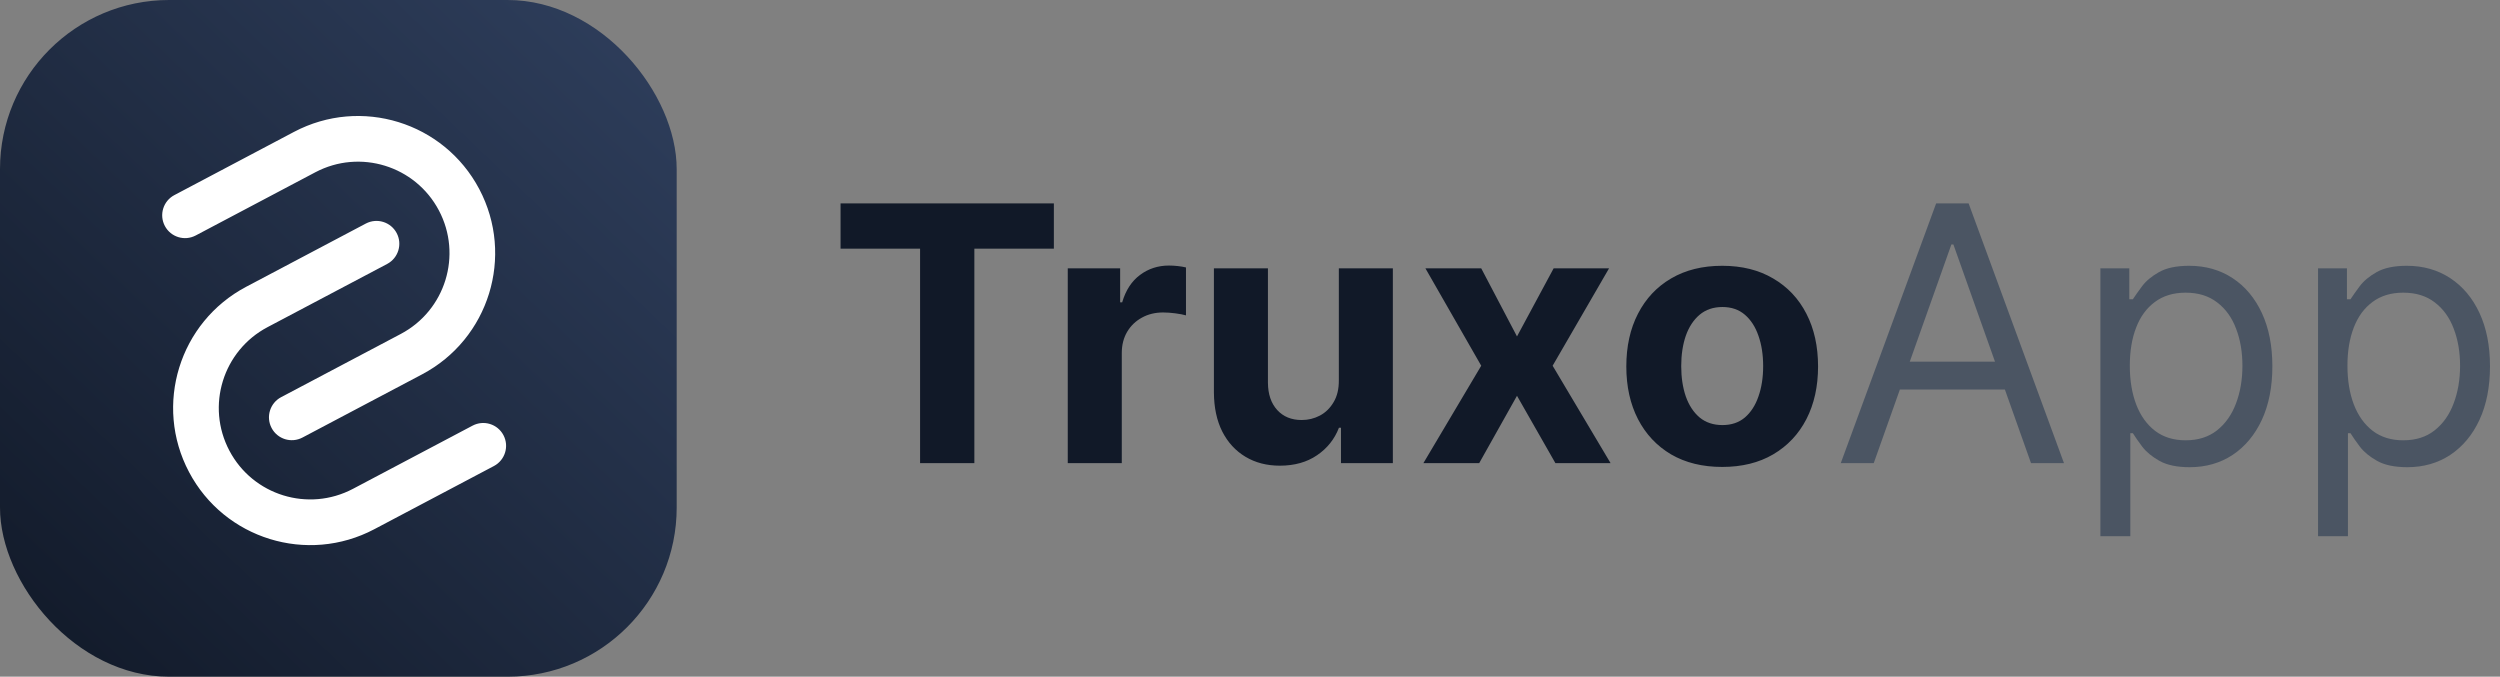
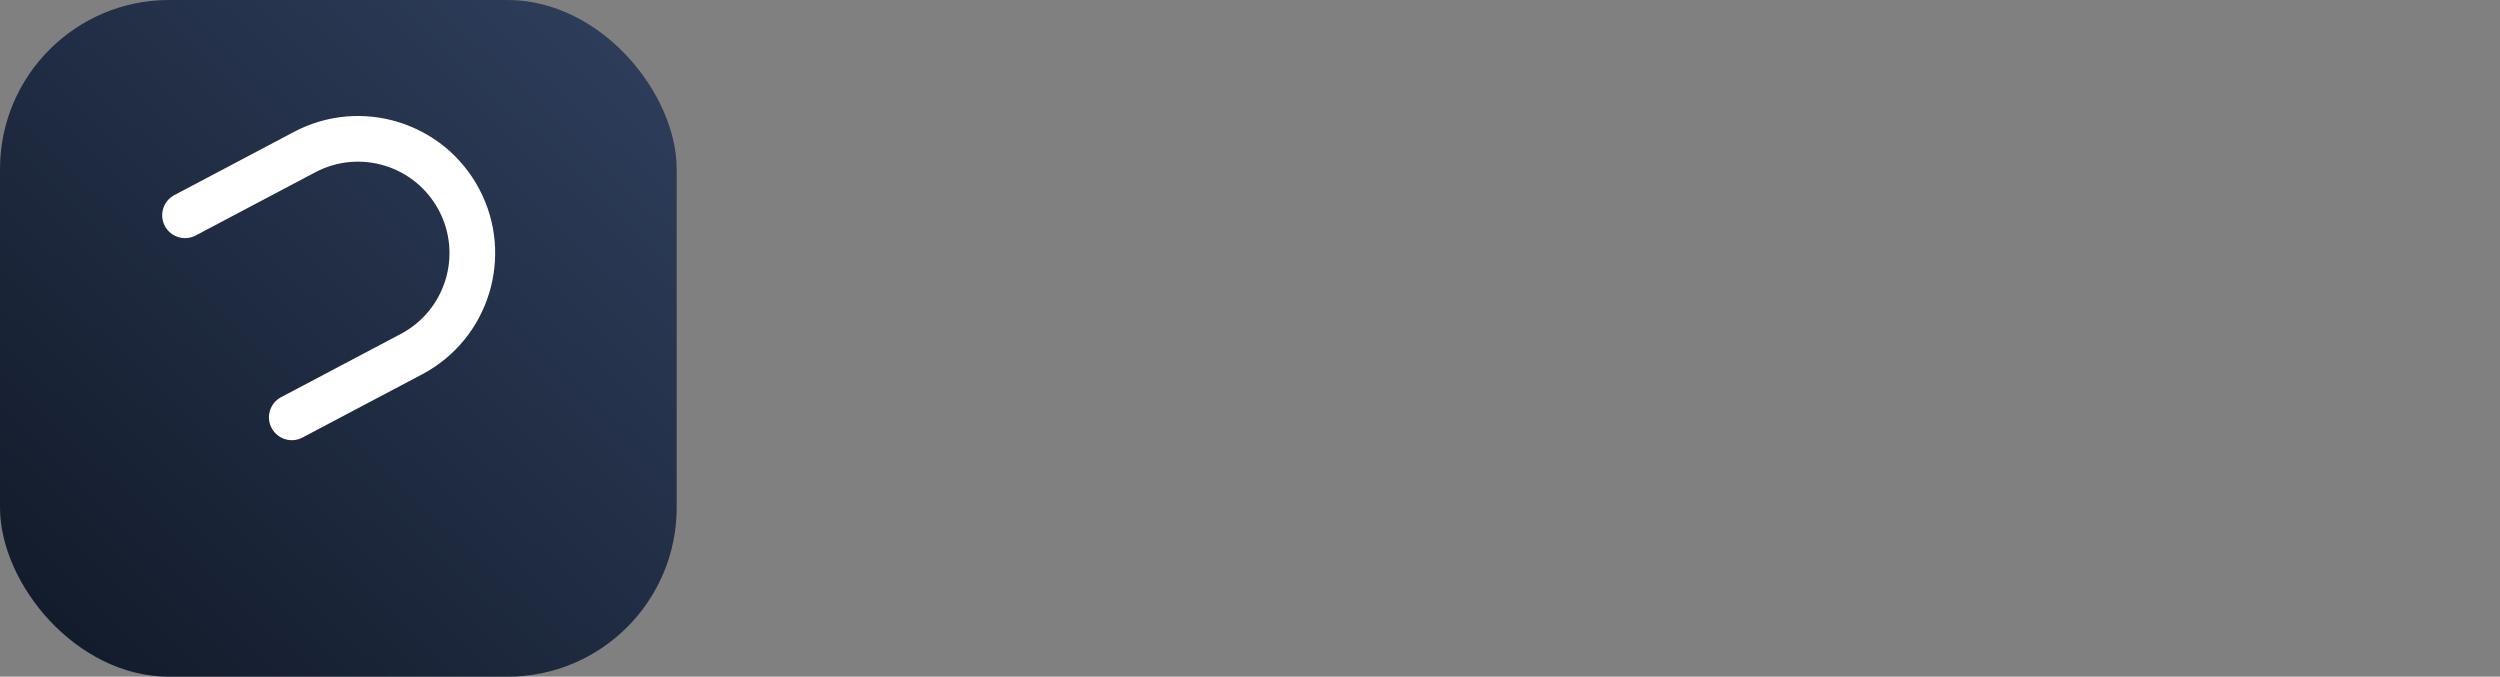
<svg xmlns="http://www.w3.org/2000/svg" width="133" height="36" viewBox="0 0 133 36" fill="none">
  <rect x="0" y="0" width="133" height="36" fill="#808080" stroke="none" />
-   <path d="M44.718 13.229V10.82H56.066V13.229H51.836V24.639H48.948V13.229H44.718ZM56.805 24.639V14.275H59.592V16.083H59.7C59.889 15.44 60.206 14.954 60.651 14.626C61.096 14.293 61.609 14.127 62.19 14.127C62.333 14.127 62.489 14.136 62.655 14.154C62.821 14.172 62.968 14.196 63.094 14.228V16.778C62.959 16.738 62.772 16.702 62.534 16.67C62.295 16.639 62.077 16.623 61.879 16.623C61.456 16.623 61.078 16.715 60.746 16.9C60.417 17.08 60.156 17.331 59.963 17.655C59.774 17.979 59.679 18.353 59.679 18.775V24.639H56.805ZM71.226 20.226V14.275H74.1V24.639H71.34V22.756H71.232C70.998 23.363 70.609 23.852 70.065 24.22C69.525 24.589 68.866 24.774 68.088 24.774C67.395 24.774 66.786 24.616 66.26 24.301C65.733 23.986 65.322 23.539 65.025 22.959C64.733 22.378 64.584 21.683 64.58 20.874V14.275H67.454V20.361C67.458 20.973 67.623 21.456 67.947 21.812C68.27 22.167 68.704 22.345 69.249 22.345C69.595 22.345 69.919 22.266 70.22 22.108C70.522 21.947 70.764 21.708 70.949 21.393C71.138 21.078 71.23 20.689 71.226 20.226ZM78.801 14.275L80.704 17.898L82.654 14.275H85.602L82.6 19.457L85.683 24.639H82.748L80.704 21.056L78.693 24.639H75.724L78.801 19.457L75.832 14.275H78.801ZM91.621 24.841C90.573 24.841 89.666 24.618 88.901 24.173C88.141 23.723 87.554 23.098 87.14 22.297C86.727 21.492 86.52 20.559 86.52 19.497C86.52 18.427 86.727 17.491 87.14 16.691C87.554 15.885 88.141 15.26 88.901 14.815C89.666 14.365 90.573 14.14 91.621 14.14C92.669 14.14 93.573 14.365 94.333 14.815C95.098 15.26 95.687 15.885 96.101 16.691C96.514 17.491 96.721 18.427 96.721 19.497C96.721 20.559 96.514 21.492 96.101 22.297C95.687 23.098 95.098 23.723 94.333 24.173C93.573 24.618 92.669 24.841 91.621 24.841ZM91.634 22.614C92.111 22.614 92.509 22.48 92.828 22.21C93.148 21.935 93.388 21.562 93.55 21.09C93.717 20.617 93.8 20.08 93.8 19.477C93.8 18.874 93.717 18.337 93.55 17.864C93.388 17.392 93.148 17.019 92.828 16.744C92.509 16.47 92.111 16.333 91.634 16.333C91.153 16.333 90.748 16.47 90.42 16.744C90.096 17.019 89.851 17.392 89.684 17.864C89.522 18.337 89.441 18.874 89.441 19.477C89.441 20.08 89.522 20.617 89.684 21.09C89.851 21.562 90.096 21.935 90.42 22.21C90.748 22.48 91.153 22.614 91.634 22.614Z" fill="#111928" />
-   <path d="M99.683 24.639H97.929L103.003 10.82H104.73L109.804 24.639H108.05L103.921 13.007H103.813L99.683 24.639ZM100.331 19.241H107.402V20.725H100.331V19.241ZM111.741 28.525V14.275H113.279V15.921H113.468C113.585 15.741 113.747 15.512 113.954 15.233C114.165 14.95 114.466 14.698 114.858 14.477C115.254 14.252 115.789 14.14 116.464 14.14C117.336 14.14 118.105 14.358 118.771 14.795C119.437 15.231 119.956 15.849 120.33 16.65C120.703 17.451 120.89 18.395 120.89 19.484C120.89 20.581 120.703 21.533 120.33 22.338C119.956 23.139 119.439 23.759 118.778 24.2C118.117 24.636 117.354 24.855 116.491 24.855C115.825 24.855 115.292 24.744 114.892 24.524C114.491 24.299 114.183 24.045 113.967 23.762C113.751 23.474 113.585 23.235 113.468 23.046H113.333V28.525H111.741ZM113.306 19.457C113.306 20.239 113.421 20.93 113.65 21.528C113.879 22.122 114.215 22.587 114.655 22.925C115.096 23.258 115.636 23.424 116.275 23.424C116.94 23.424 117.496 23.249 117.941 22.898C118.391 22.543 118.728 22.066 118.953 21.468C119.183 20.865 119.297 20.195 119.297 19.457C119.297 18.728 119.185 18.071 118.96 17.487C118.74 16.897 118.405 16.432 117.955 16.09C117.509 15.744 116.949 15.57 116.275 15.57C115.627 15.57 115.083 15.735 114.642 16.063C114.201 16.387 113.868 16.841 113.643 17.426C113.418 18.006 113.306 18.683 113.306 19.457ZM123.319 28.525V14.275H124.857V15.921H125.046C125.163 15.741 125.325 15.512 125.532 15.233C125.743 14.95 126.045 14.698 126.436 14.477C126.832 14.252 127.367 14.14 128.042 14.14C128.914 14.14 129.684 14.358 130.349 14.795C131.015 15.231 131.535 15.849 131.908 16.65C132.281 17.451 132.468 18.395 132.468 19.484C132.468 20.581 132.281 21.533 131.908 22.338C131.535 23.139 131.017 23.759 130.356 24.2C129.695 24.636 128.932 24.855 128.069 24.855C127.403 24.855 126.87 24.744 126.47 24.524C126.069 24.299 125.761 24.045 125.545 23.762C125.329 23.474 125.163 23.235 125.046 23.046H124.911V28.525H123.319ZM124.884 19.457C124.884 20.239 124.999 20.93 125.228 21.528C125.458 22.122 125.793 22.587 126.233 22.925C126.674 23.258 127.214 23.424 127.853 23.424C128.519 23.424 129.074 23.249 129.519 22.898C129.969 22.543 130.307 22.066 130.531 21.468C130.761 20.865 130.876 20.195 130.876 19.457C130.876 18.728 130.763 18.071 130.538 17.487C130.318 16.897 129.983 16.432 129.533 16.09C129.088 15.744 128.528 15.57 127.853 15.57C127.205 15.57 126.661 15.735 126.22 16.063C125.779 16.387 125.446 16.841 125.221 17.426C124.997 18.006 124.884 18.683 124.884 19.457Z" fill="#4B5563" />
  <rect width="36" height="36" rx="9" fill="url(#paint0_linear_1004_18087)" />
  <g clip-path="url(#clip0_1004_18087)">
    <path d="M8.94 11.931C9.204 12.43 9.822 12.621 10.322 12.357L16.685 8.995C19.155 7.69 22.214 8.635 23.519 11.104C24.824 13.573 23.88 16.632 21.41 17.937L15.046 21.299C14.547 21.563 14.356 22.182 14.62 22.681C14.884 23.18 15.502 23.371 16.002 23.107L22.365 19.745C25.833 17.913 27.159 13.617 25.327 10.149C23.495 6.681 19.198 5.355 15.73 7.187L9.366 10.55C8.867 10.813 8.676 11.432 8.94 11.931Z" fill="white" stroke="white" stroke-width="0.385" />
-     <path d="M26.613 23.24C26.349 22.741 25.731 22.55 25.231 22.814L18.868 26.176C16.398 27.481 13.338 26.536 12.034 24.067C10.729 21.598 11.673 18.539 14.143 17.234L20.507 13.872C21.006 13.608 21.197 12.989 20.933 12.49C20.669 11.991 20.051 11.8 19.551 12.064L13.188 15.426C9.72 17.259 8.394 21.555 10.226 25.022C12.058 28.49 16.355 29.817 19.823 27.984L26.187 24.622C26.686 24.358 26.877 23.739 26.613 23.24Z" fill="white" stroke="white" stroke-width="0.385" />
  </g>
  <defs>
    <linearGradient id="paint0_linear_1004_18087" x1="35.191" y1="6.70672e-07" x2="0.809" y2="36" gradientUnits="userSpaceOnUse">
      <stop stop-color="#2F3F5D" />
      <stop offset="1" stop-color="#111928" />
    </linearGradient>
    <clipPath id="clip0_1004_18087">
      <rect width="24.894" height="24.894" fill="white" transform="translate(0.957 12.396) rotate(-27.851)" />
    </clipPath>
  </defs>
</svg>